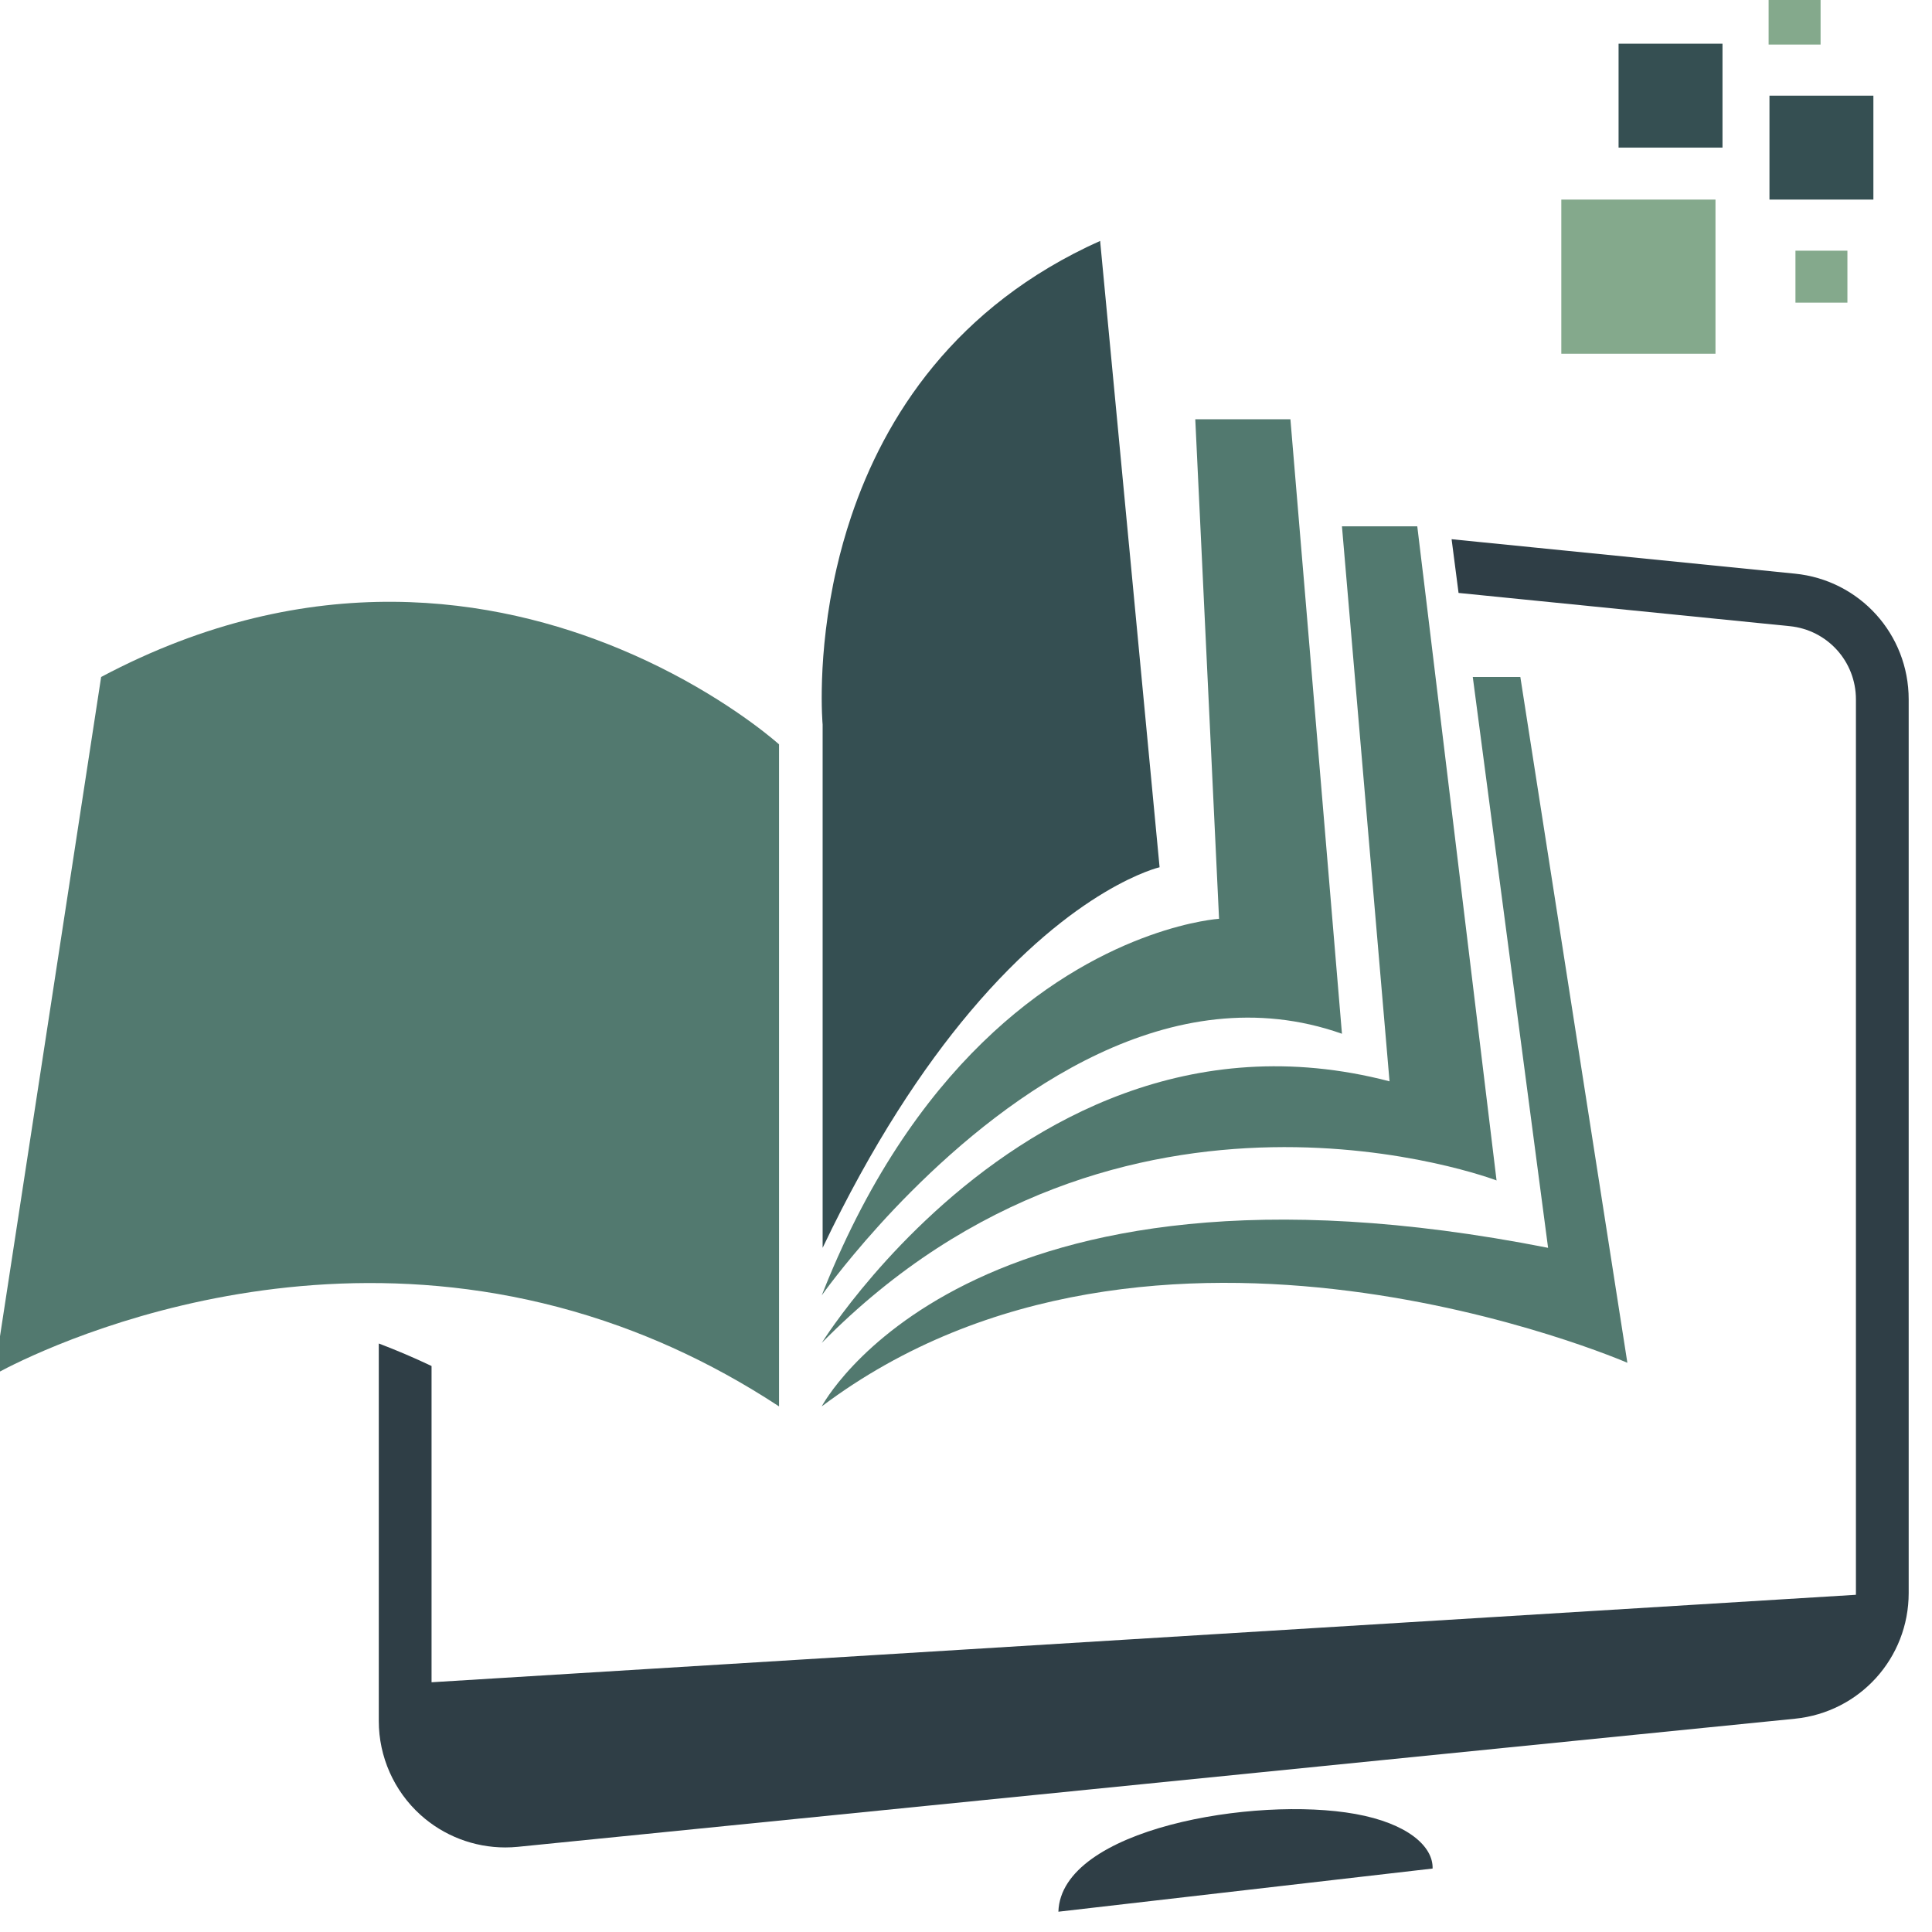
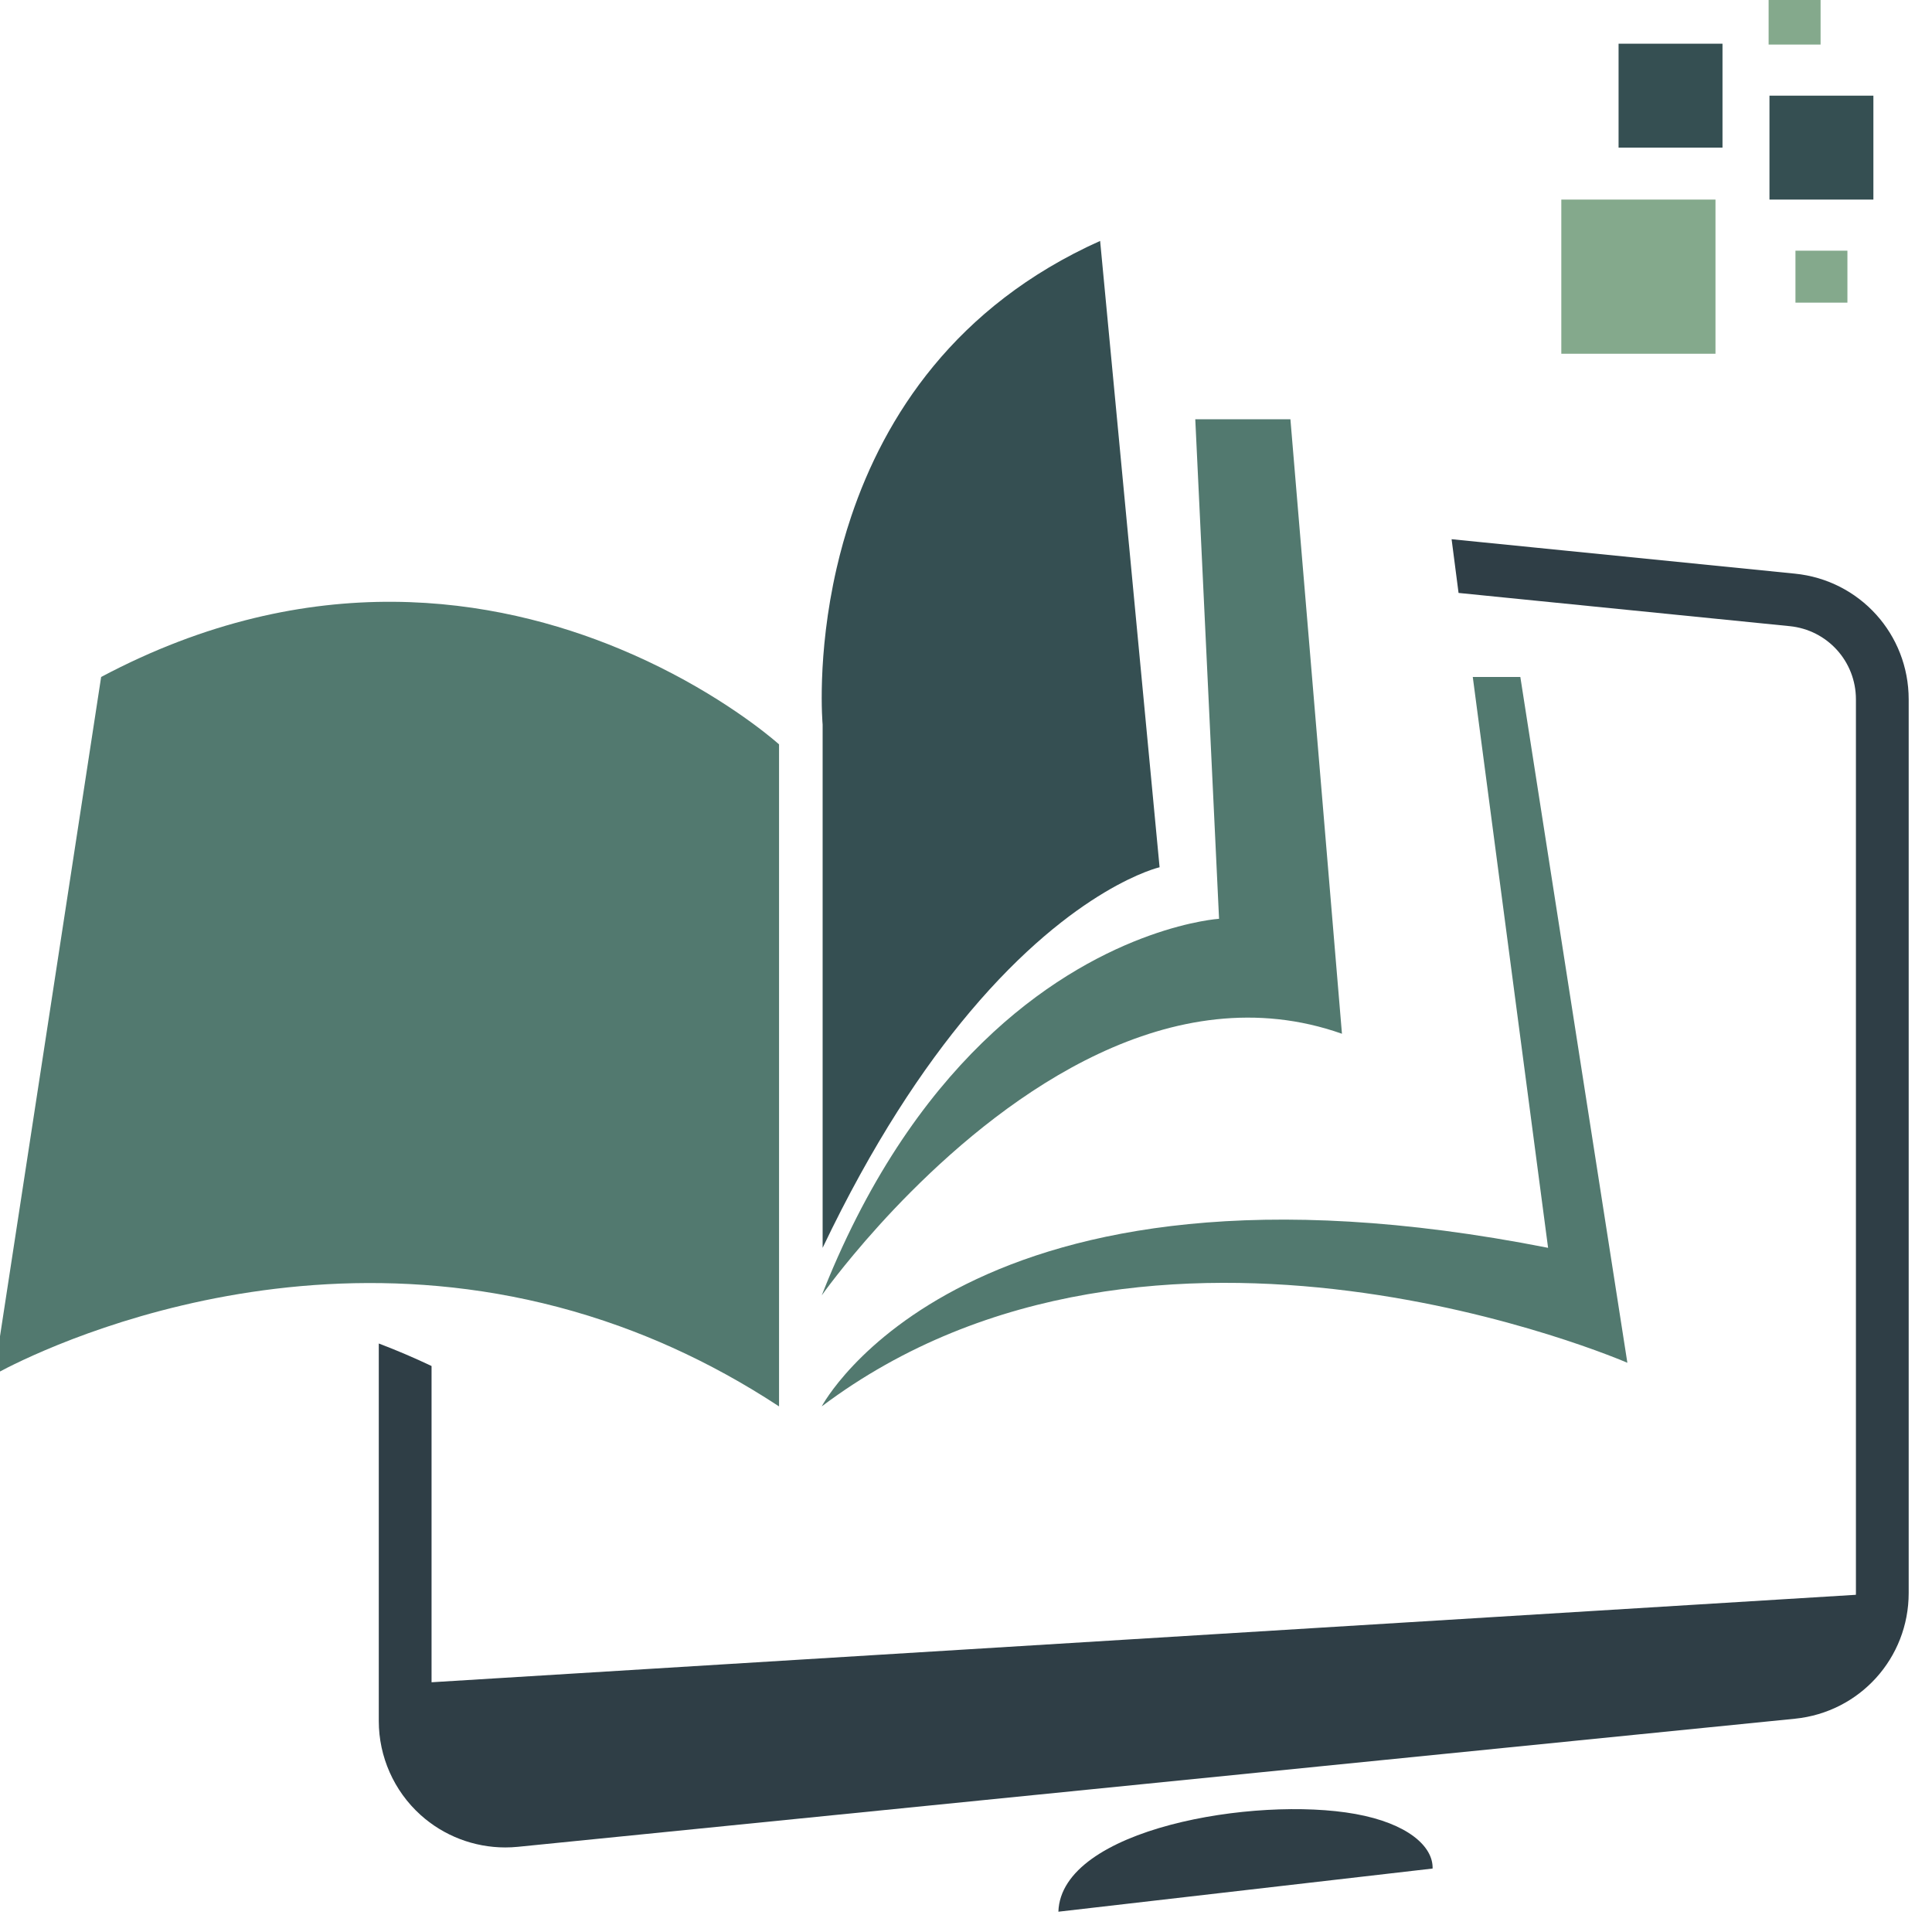
<svg xmlns="http://www.w3.org/2000/svg" viewBox="0 0 528 528" version="1.1" xml:space="preserve" style="fill-rule:evenodd;clip-rule:evenodd;stroke-linejoin:round;stroke-miterlimit:2;">
  <g transform="matrix(3.666,0,0,3.666,-65.881,88.094)">
    <g transform="matrix(0.056,0,0,0.056,-54.569,-68.401)">
      <path d="M3684.75,1555.99L3380.1,1525.42L3338.51,1521.25L3266.51,1514.03L3227.73,1510.14L3237,1581.66L3303.59,1588.34L3340.88,1592.08L3677.74,1625.87C3728.05,1630.89 3765.98,1672.85 3765.98,1723.39L3765.98,2912.91C3765.98,2913.73 3765.94,2914.52 3765.92,2915.35L1869.84,3031.78L1869.84,2610.8C1846.71,2599.8 1823.31,2589.82 1799.6,2580.82L1799.6,3083.43C1799.6,3130.88 1819.79,3176.36 1854.98,3208.2C1886.01,3236.28 1926.44,3251.67 1967.93,3251.67C1973.49,3251.67 1979.08,3251.41 1984.64,3250.85L3684.75,3080.32C3771.08,3071.65 3836.21,2999.68 3836.21,2912.91L3836.21,1723.39C3836.21,1636.62 3771.08,1564.65 3684.75,1555.99Z" style="fill:rgb(47,62,70);fill-rule:nonzero;" />
    </g>
    <g transform="matrix(0.056,0,0,0.056,-54.569,-68.401)">
      <path d="M2704.29,3337.22C2707.83,3226.56 2966.31,3183.02 3099.75,3207.13C3168.71,3219.58 3203.39,3250.06 3202.44,3279.76L2704.29,3337.22Z" style="fill:rgb(47,62,70);fill-rule:nonzero;" />
    </g>
  </g>
  <g transform="matrix(3.666,0,0,3.666,0,49.671)">
    <g transform="matrix(1,0,0,1,0,1.247)">
      <g transform="matrix(0.056,0,0,0.056,-54.569,-68.401)">
        <path d="M2069.54,2618.35C2135.83,2479.31 2203.6,2377.93 2265.72,2304.17C2406.38,2137.14 2518.1,2111.73 2518.1,2111.73L2484.06,1753.12L2477.31,1681.86L2477.29,1681.86L2438.95,1277.94C2245.13,1364.91 2151.94,1512.72 2107.57,1644.78C2099.67,1668.3 2093.31,1691.32 2088.22,1713.41C2061.17,1830.71 2069.54,1921.75 2069.54,1921.75L2069.54,2618.35Z" style="fill:rgb(53,79,82);fill-rule:nonzero;" />
      </g>
      <g transform="matrix(0.056,0,0,0.056,-54.569,-68.401)">
        <path d="M2577.37,1762.48L2597.26,2180.34C2597.26,2180.34 2450.63,2189.45 2296.48,2331.59C2296.46,2331.61 2296.44,2331.63 2296.42,2331.67C2219.62,2402.49 2140.98,2506.36 2077.67,2658.57C2076.69,2660.95 2075.7,2663.35 2074.71,2665.76C2072.56,2671.01 2070.45,2676.3 2068.35,2681.66C2068.78,2681.04 2075.86,2671.01 2088.73,2654.63C2094.79,2646.94 2102.09,2637.82 2110.61,2627.64C2130.21,2604.15 2156.11,2574.88 2187.2,2543.71C2187.28,2543.63 2187.38,2543.52 2187.49,2543.44C2316.16,2414.46 2533.46,2253.11 2760.87,2333.37L2714.14,1776.2L2708.16,1705.03L2692.26,1515.4L2565.61,1515.4L2574.01,1691.57L2577.37,1762.48Z" style="fill:rgb(82,121,111);fill-rule:nonzero;" />
      </g>
      <g transform="matrix(0.056,0,0,0.056,-54.569,-68.401)">
-         <path d="M2771.5,1781.95L2824.2,2396.7C2558.37,2327.24 2349.22,2451.4 2218.95,2570.3C2218.87,2570.37 2218.78,2570.45 2218.7,2570.55C2154.61,2629.06 2109.64,2686.3 2086.47,2718.46L2086.45,2718.46C2075.06,2734.28 2068.93,2744.03 2068.37,2744.93C2468.21,2338.67 2966.67,2528.64 2966.67,2528.64L2877.46,1792.58L2868.81,1721.14L2868.79,1721.14L2861.14,1657.89L2760.87,1657.89L2765.4,1710.76L2771.5,1781.95Z" style="fill:rgb(82,121,111);fill-rule:nonzero;" />
-       </g>
+         </g>
      <g transform="matrix(0.056,0,0,0.056,-54.569,-68.401)">
        <path d="M2998.33,1858.42L2935.02,1858.42L3035.27,2618.35C2259.52,2465.31 2068.33,2829.44 2068.33,2829.44C2510.39,2496.98 3140.82,2771.38 3140.82,2771.38L2998.33,1858.42Z" style="fill:rgb(82,121,111);fill-rule:nonzero;" />
      </g>
      <g transform="matrix(0.056,0,0,0.056,-54.569,-68.401)">
        <path d="M1799.61,1821.13C1635.43,1752.79 1389.2,1709.61 1109.09,1858.42L966.599,2787.23C966.599,2787.23 1356.57,2562.69 1799.61,2722.83C1822.9,2731.24 1846.32,2740.7 1869.84,2751.33C1916.79,2772.55 1964.16,2798.35 2011.51,2829.44L2011.51,1948.14C2011.51,1948.14 1959.81,1901.27 1869.84,1854.09C1848.52,1842.92 1825.06,1831.72 1799.61,1821.13Z" style="fill:rgb(82,121,111);fill-rule:nonzero;" />
      </g>
    </g>
    <g transform="matrix(1,0,0,1,-17.971,-13.55)">
      <g transform="matrix(0.056,0,0,0.056,-54.569,-68.401)">
        <rect x="3373.79" y="1487.15" width="205.23" height="205.23" style="fill:rgb(132,169,140);fill-rule:nonzero;" />
      </g>
      <g transform="matrix(0.056,0,0,0.056,-54.569,-68.401)">
        <rect x="3650.89" y="1348.81" width="138.34" height="138.34" style="fill:rgb(53,79,82);fill-rule:nonzero;" />
      </g>
      <g transform="matrix(0.056,0,0,0.056,-54.569,-68.401)">
        <rect x="3649.76" y="1211.61" width="69.17" height="69.17" style="fill:rgb(132,169,140);fill-rule:nonzero;" />
      </g>
      <g transform="matrix(0.056,0,0,0.056,-54.569,-68.401)">
        <rect x="3685.48" y="1555.18" width="69.17" height="69.17" style="fill:rgb(132,169,140);fill-rule:nonzero;" />
      </g>
      <g transform="matrix(0.056,0,0,0.056,-54.569,-68.401)">
        <rect x="3450.02" y="1279.64" width="138.34" height="138.34" style="fill:rgb(53,79,82);fill-rule:nonzero;" />
      </g>
    </g>
  </g>
</svg>